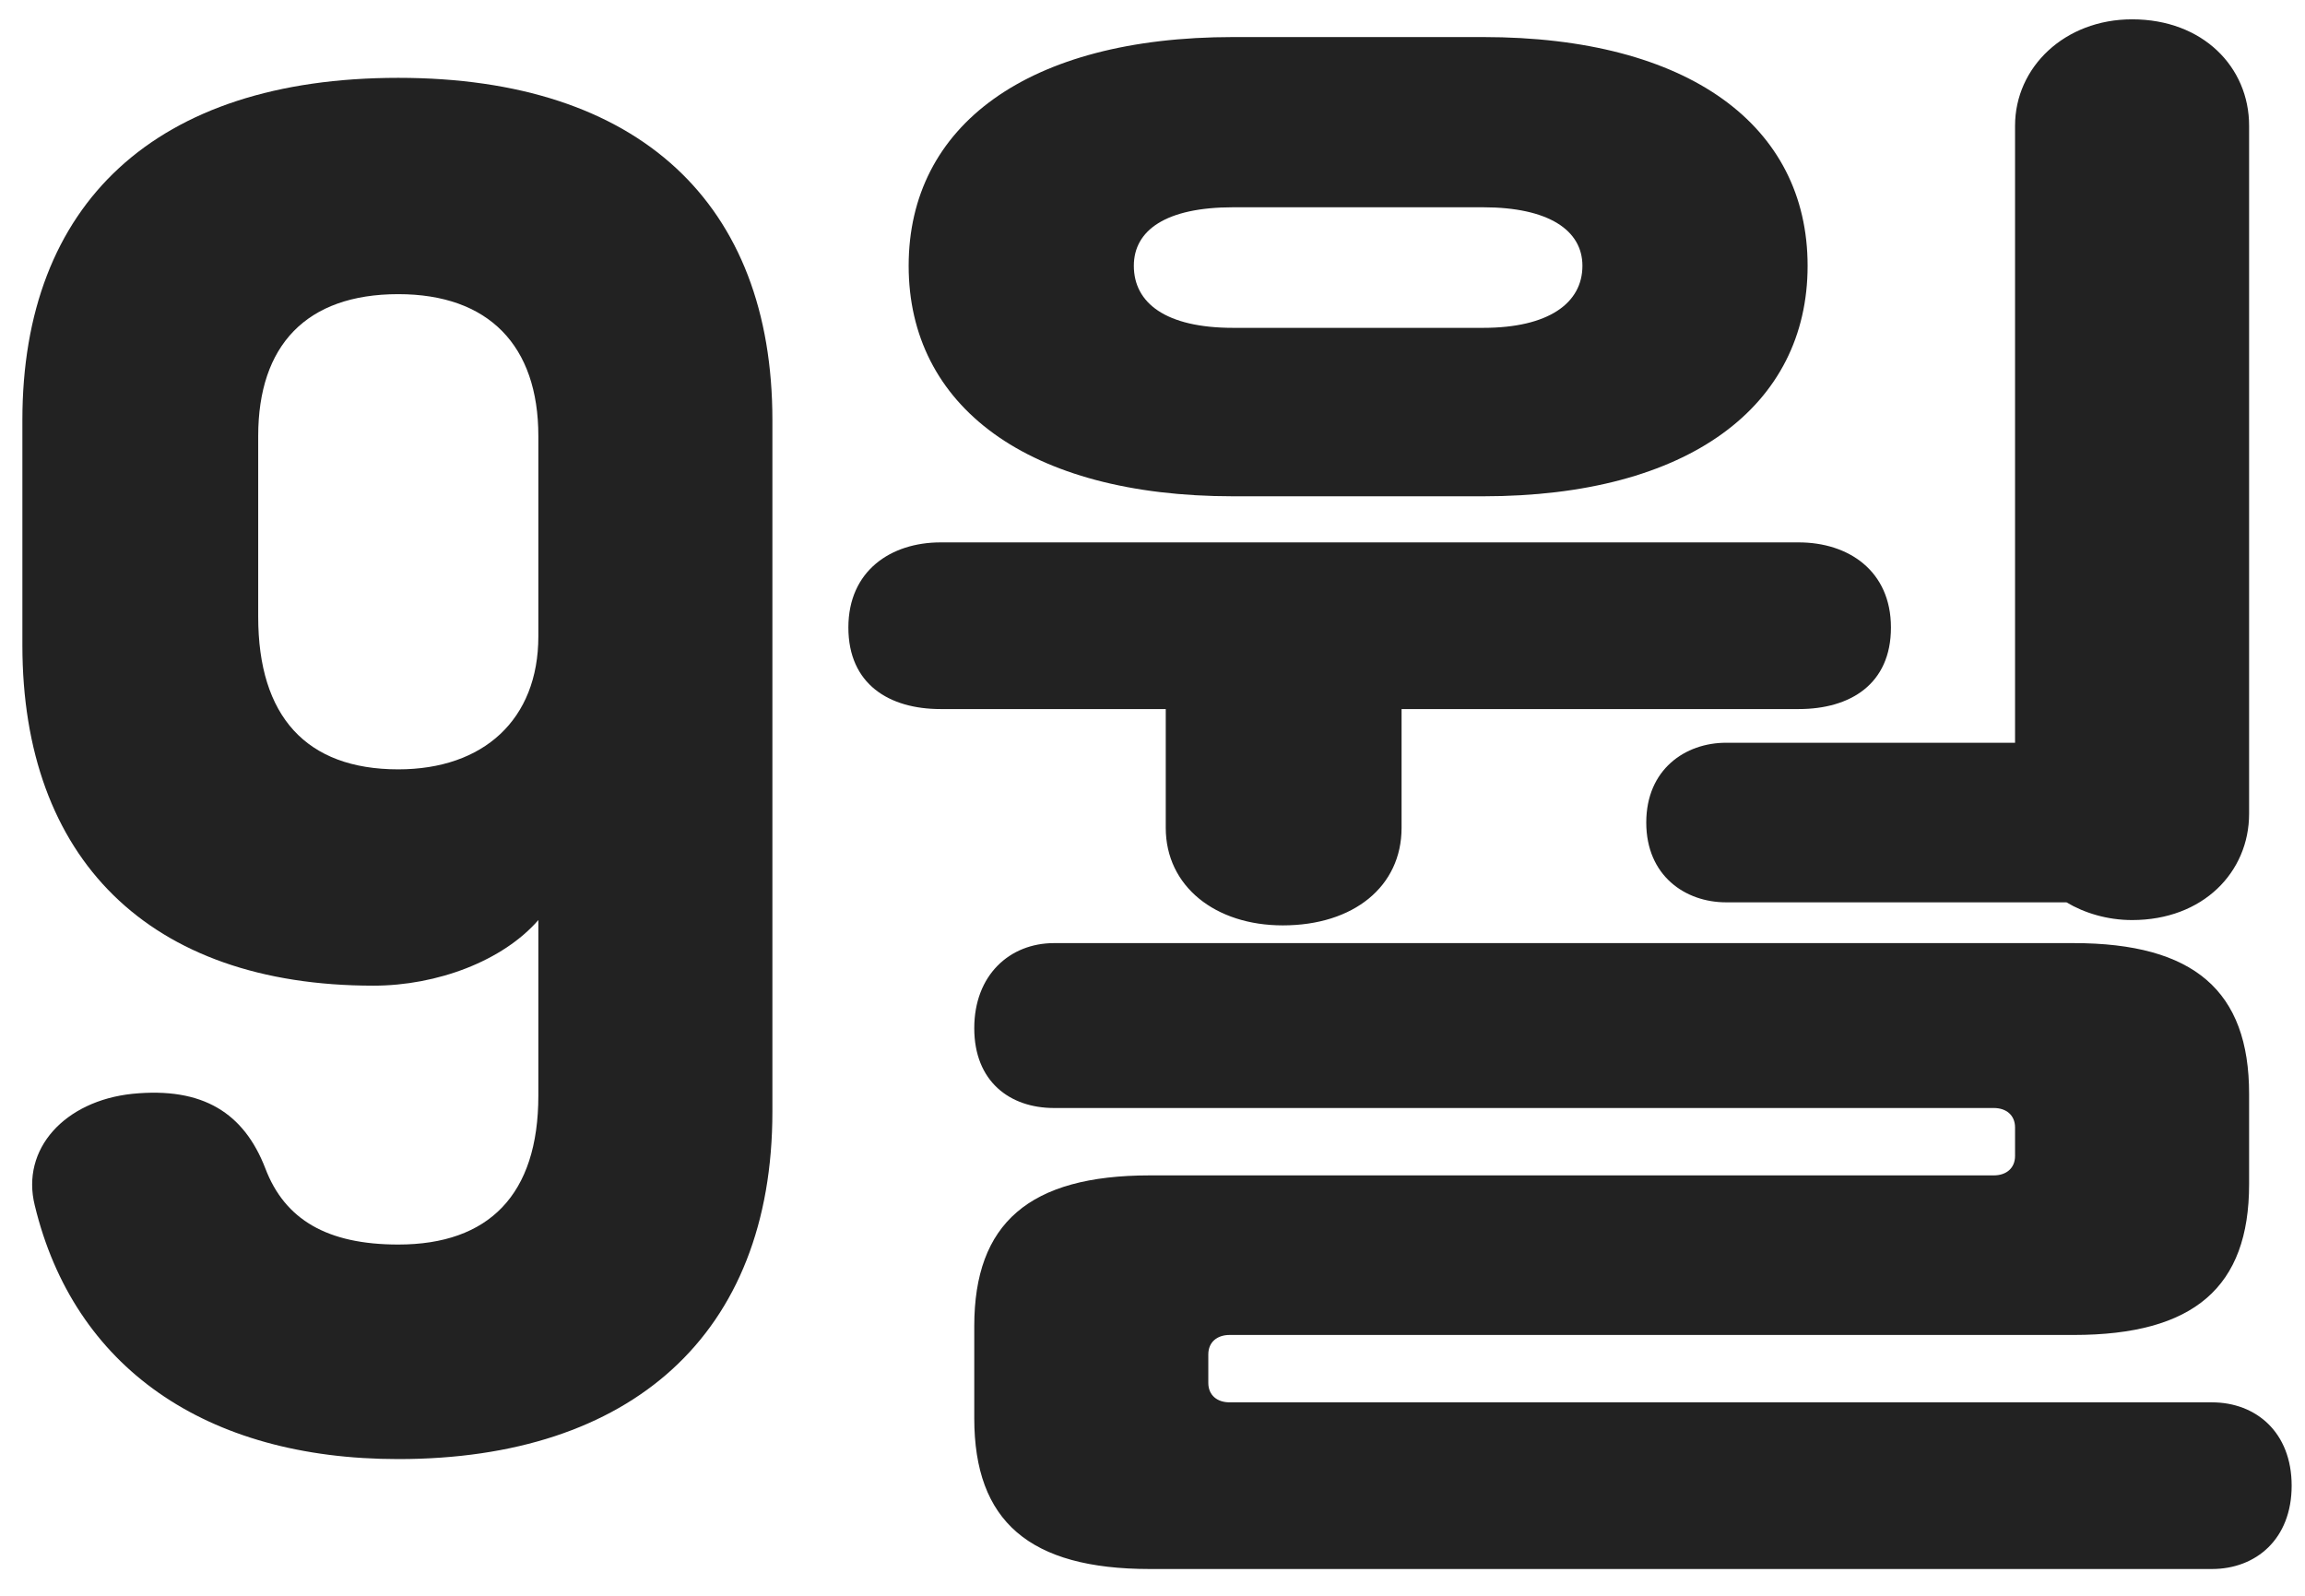
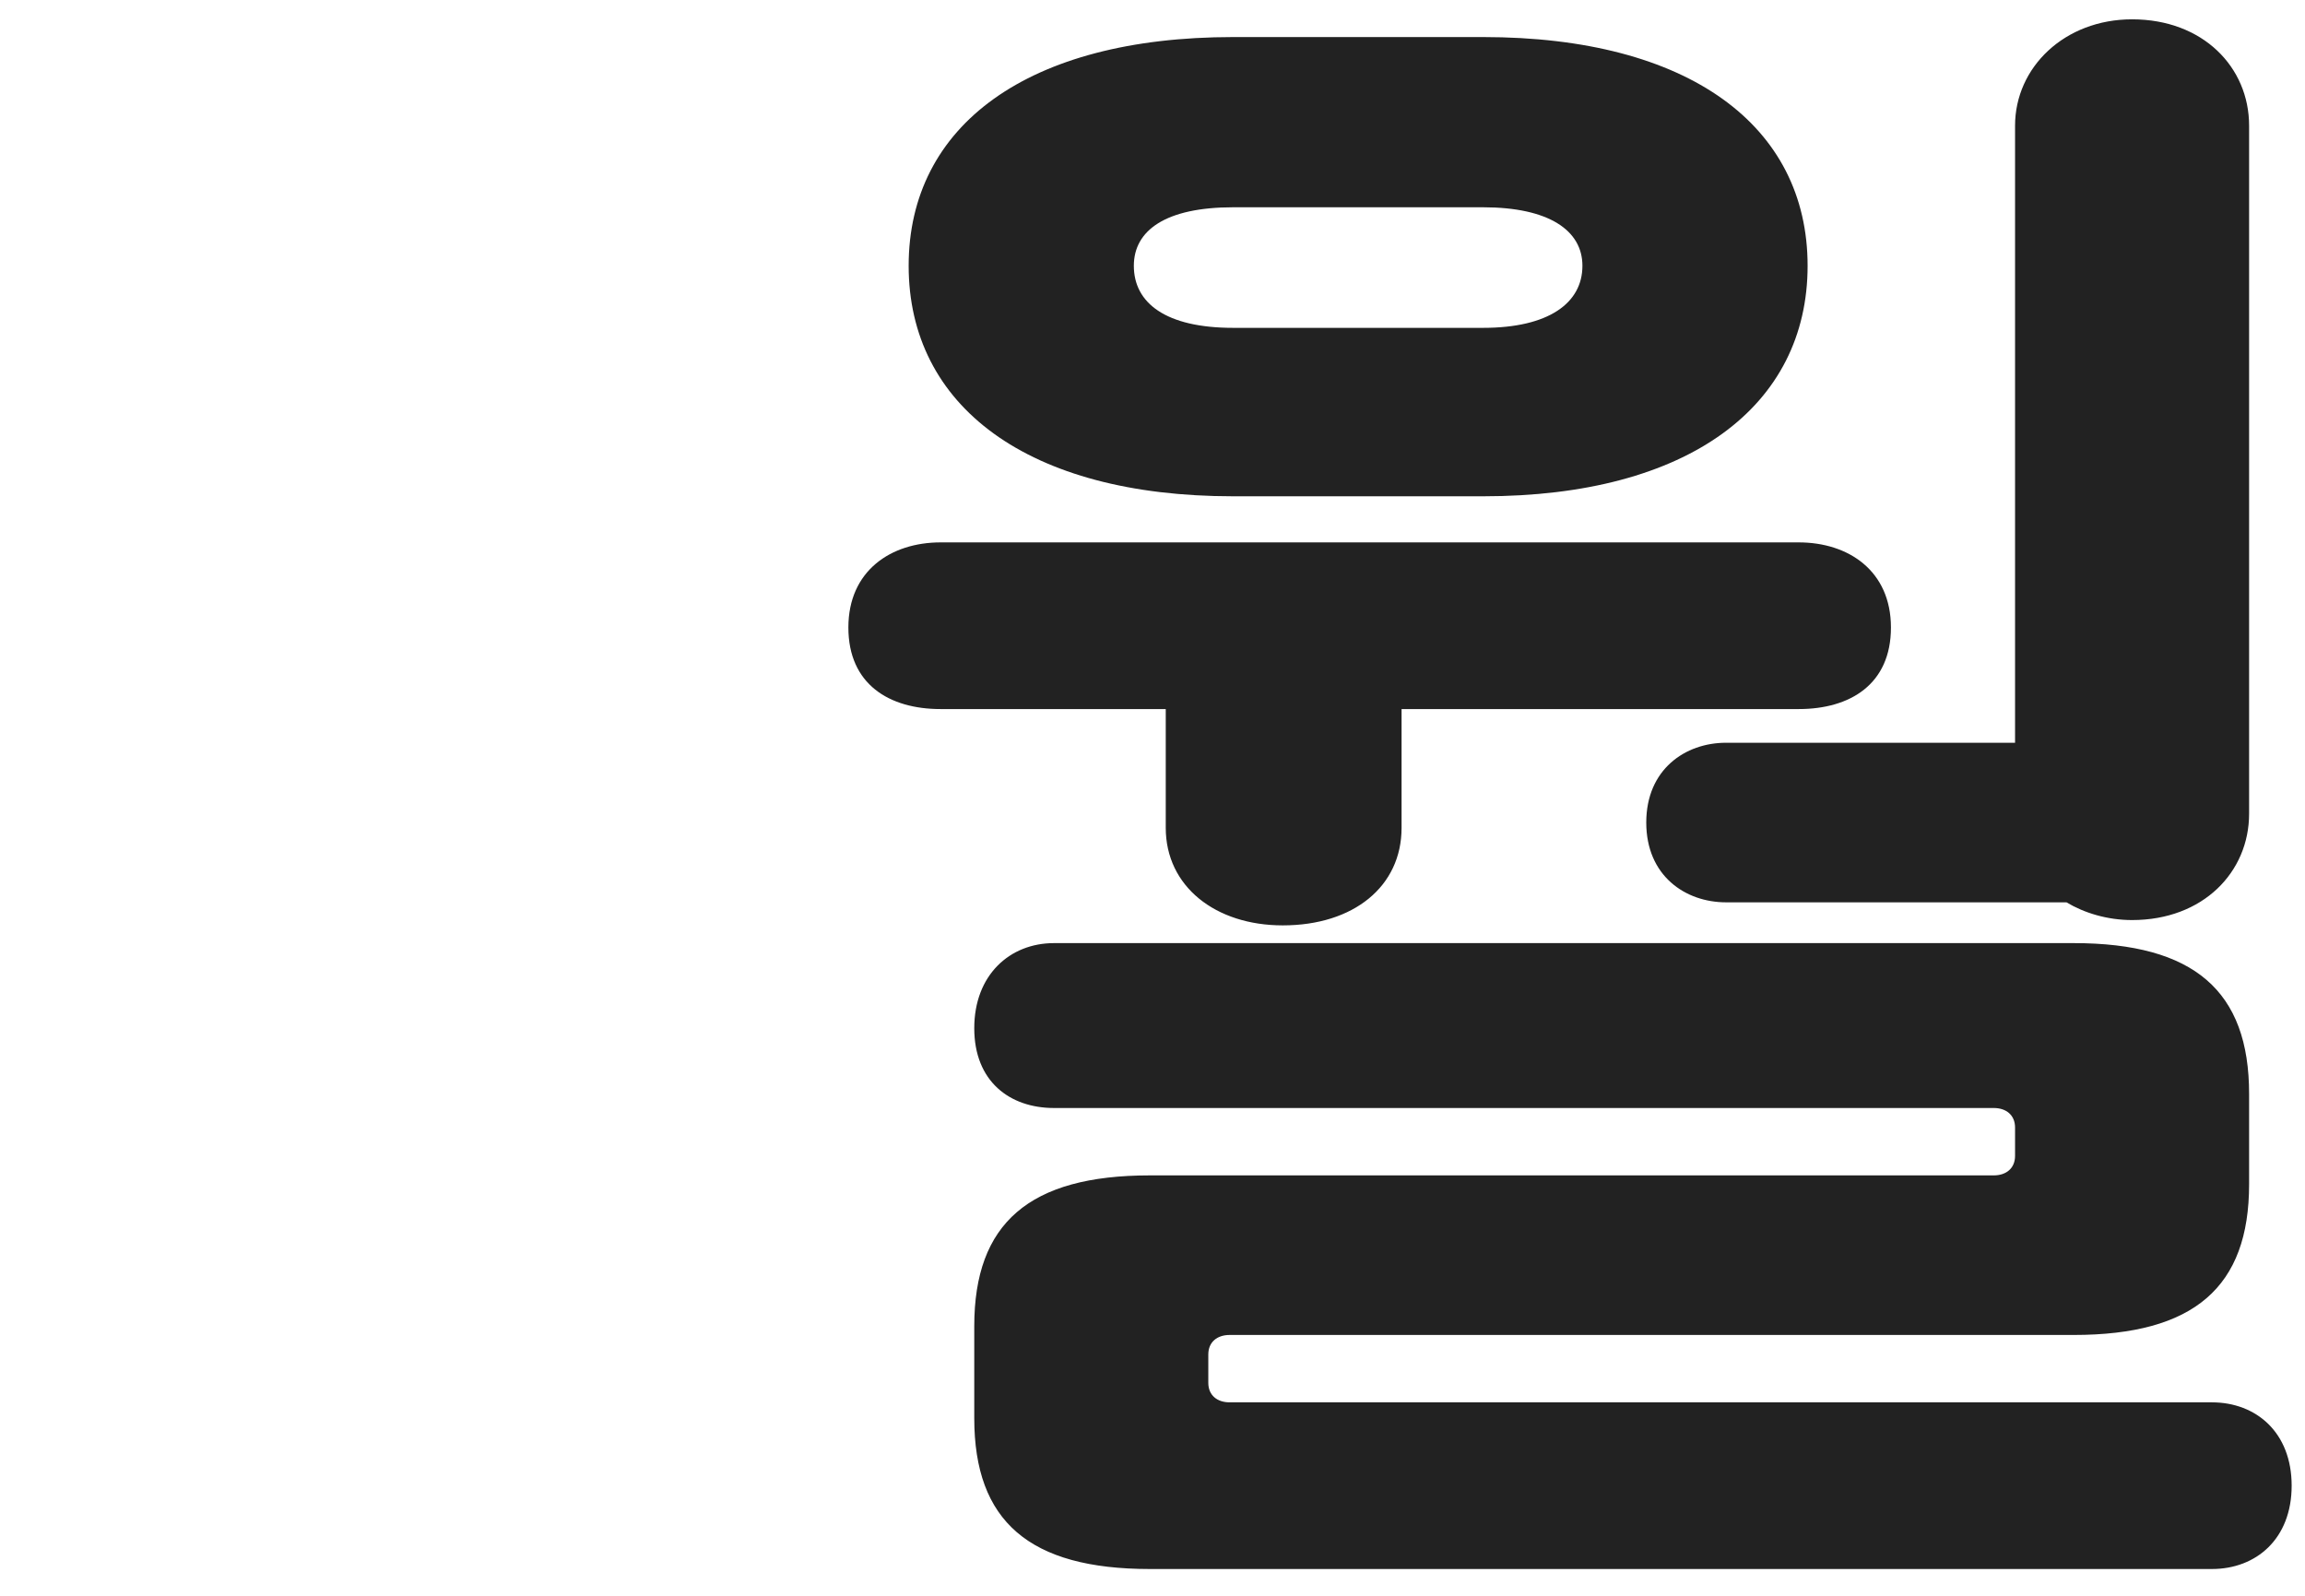
<svg xmlns="http://www.w3.org/2000/svg" width="52" height="36" viewBox="0 0 52 36" fill="none">
-   <path d="M27.819 0.836H33.459C38.099 0.836 40.779 2.836 40.779 5.996C40.779 9.156 38.099 11.196 33.459 11.196H27.819C23.179 11.196 20.499 9.156 20.499 5.996C20.499 2.836 23.179 0.836 27.819 0.836ZM33.459 4.676H27.819C26.299 4.676 25.579 5.196 25.579 5.996C25.579 6.836 26.299 7.396 27.819 7.396H33.459C34.939 7.396 35.699 6.836 35.699 5.996C35.699 5.196 34.939 4.676 33.459 4.676ZM25.939 26.516H44.979C45.259 26.516 45.459 26.356 45.459 26.076V25.436C45.459 25.156 45.259 24.996 44.979 24.996H23.779C22.779 24.996 21.979 24.396 21.979 23.196C21.979 21.996 22.779 21.276 23.779 21.276H46.779C49.499 21.276 50.739 22.356 50.739 24.676V26.716C50.739 29.036 49.499 30.116 46.779 30.116H27.739C27.459 30.116 27.259 30.276 27.259 30.556V31.196C27.259 31.476 27.459 31.636 27.739 31.636H49.899C50.899 31.636 51.699 32.316 51.699 33.516C51.699 34.716 50.899 35.396 49.899 35.396H25.939C23.219 35.396 21.979 34.316 21.979 31.996V29.916C21.979 27.596 23.219 26.516 25.939 26.516ZM38.939 16.756H45.459V2.836C45.459 1.516 46.579 0.436 48.099 0.436C49.699 0.436 50.739 1.516 50.739 2.836V18.356C50.739 19.676 49.699 20.756 48.099 20.756C47.539 20.756 47.019 20.596 46.619 20.356H38.939C38.019 20.356 37.139 19.756 37.139 18.556C37.139 17.356 38.019 16.756 38.939 16.756ZM26.299 18.676V15.996H21.219C20.059 15.996 19.139 15.436 19.139 14.156C19.139 12.876 20.099 12.236 21.219 12.236H40.579C41.699 12.236 42.659 12.876 42.659 14.156C42.659 15.436 41.739 15.996 40.579 15.996H31.619V18.676C31.619 19.996 30.539 20.876 28.939 20.876C27.419 20.876 26.299 19.996 26.299 18.676Z" fill="#222222" />
-   <path d="M8.985 17.356C10.905 17.356 12.145 16.236 12.145 14.356V9.836C12.145 7.796 11.025 6.636 8.985 6.636C6.905 6.636 5.825 7.796 5.825 9.836V13.916C5.825 16.156 6.905 17.356 8.985 17.356ZM5.985 26.356C6.425 27.516 7.385 28.076 8.985 28.076C11.025 28.076 12.145 26.956 12.145 24.716V20.756C11.345 21.676 9.865 22.236 8.425 22.236C3.345 22.236 0.505 19.356 0.505 14.556V9.476C0.505 4.596 3.505 1.756 8.985 1.756C14.425 1.756 17.425 4.596 17.425 9.476V25.076C17.425 30.116 14.225 32.916 8.985 32.916C4.625 32.916 1.665 30.836 0.785 27.196C0.465 25.916 1.465 24.836 2.985 24.676C4.585 24.516 5.505 25.116 5.985 26.356Z" fill="#222222" />
+   <path d="M27.819 0.836H33.459C38.099 0.836 40.779 2.836 40.779 5.996C40.779 9.156 38.099 11.196 33.459 11.196H27.819C23.179 11.196 20.499 9.156 20.499 5.996C20.499 2.836 23.179 0.836 27.819 0.836ZM33.459 4.676H27.819C26.299 4.676 25.579 5.196 25.579 5.996C25.579 6.836 26.299 7.396 27.819 7.396H33.459C34.939 7.396 35.699 6.836 35.699 5.996C35.699 5.196 34.939 4.676 33.459 4.676ZM25.939 26.516H44.979C45.259 26.516 45.459 26.356 45.459 26.076V25.436C45.459 25.156 45.259 24.996 44.979 24.996H23.779C22.779 24.996 21.979 24.396 21.979 23.196C21.979 21.996 22.779 21.276 23.779 21.276H46.779C49.499 21.276 50.739 22.356 50.739 24.676V26.716C50.739 29.036 49.499 30.116 46.779 30.116H27.739C27.459 30.116 27.259 30.276 27.259 30.556V31.196C27.259 31.476 27.459 31.636 27.739 31.636H49.899C50.899 31.636 51.699 32.316 51.699 33.516C51.699 34.716 50.899 35.396 49.899 35.396H25.939C23.219 35.396 21.979 34.316 21.979 31.996V29.916C21.979 27.596 23.219 26.516 25.939 26.516ZM38.939 16.756H45.459V2.836C45.459 1.516 46.579 0.436 48.099 0.436C49.699 0.436 50.739 1.516 50.739 2.836V18.356C50.739 19.676 49.699 20.756 48.099 20.756C47.539 20.756 47.019 20.596 46.619 20.356H38.939C38.019 20.356 37.139 19.756 37.139 18.556C37.139 17.356 38.019 16.756 38.939 16.756ZM26.299 18.676V15.996H21.219C20.059 15.996 19.139 15.436 19.139 14.156C19.139 12.876 20.099 12.236 21.219 12.236H40.579C41.699 12.236 42.659 12.876 42.659 14.156C42.659 15.436 41.739 15.996 40.579 15.996H31.619V18.676C31.619 19.996 30.539 20.876 28.939 20.876C27.419 20.876 26.299 19.996 26.299 18.676" fill="#222222" />
</svg>